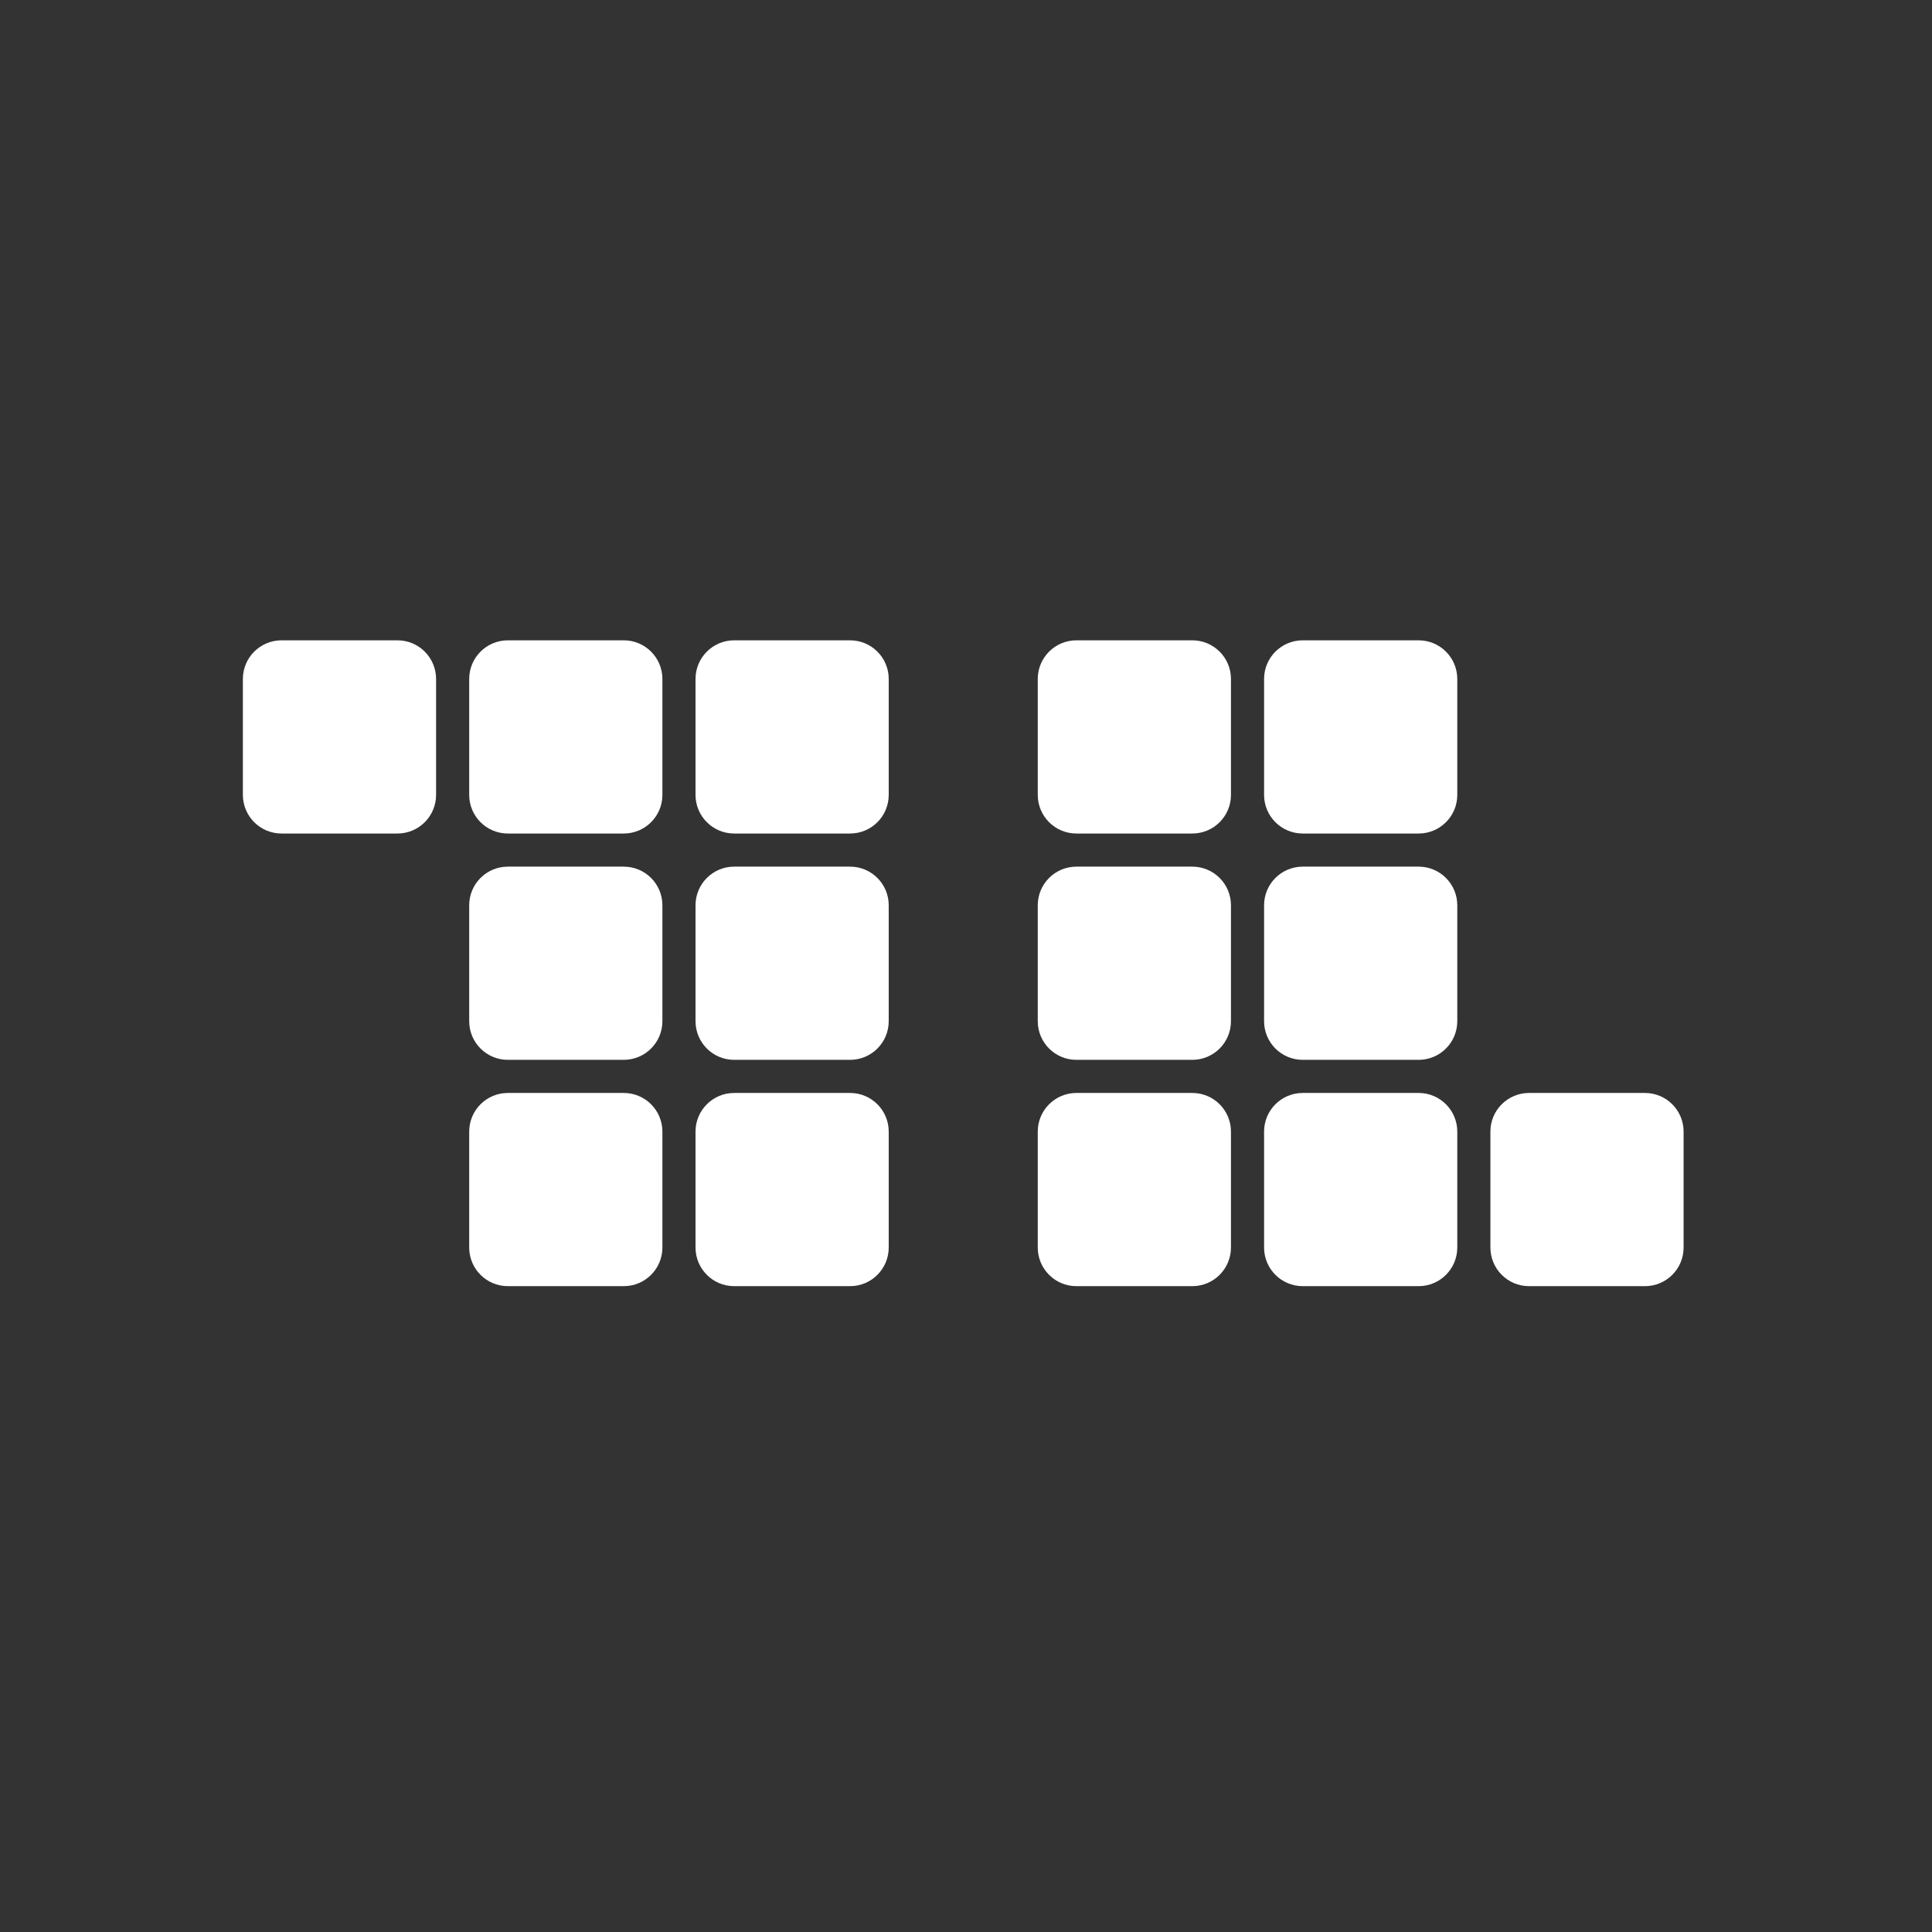
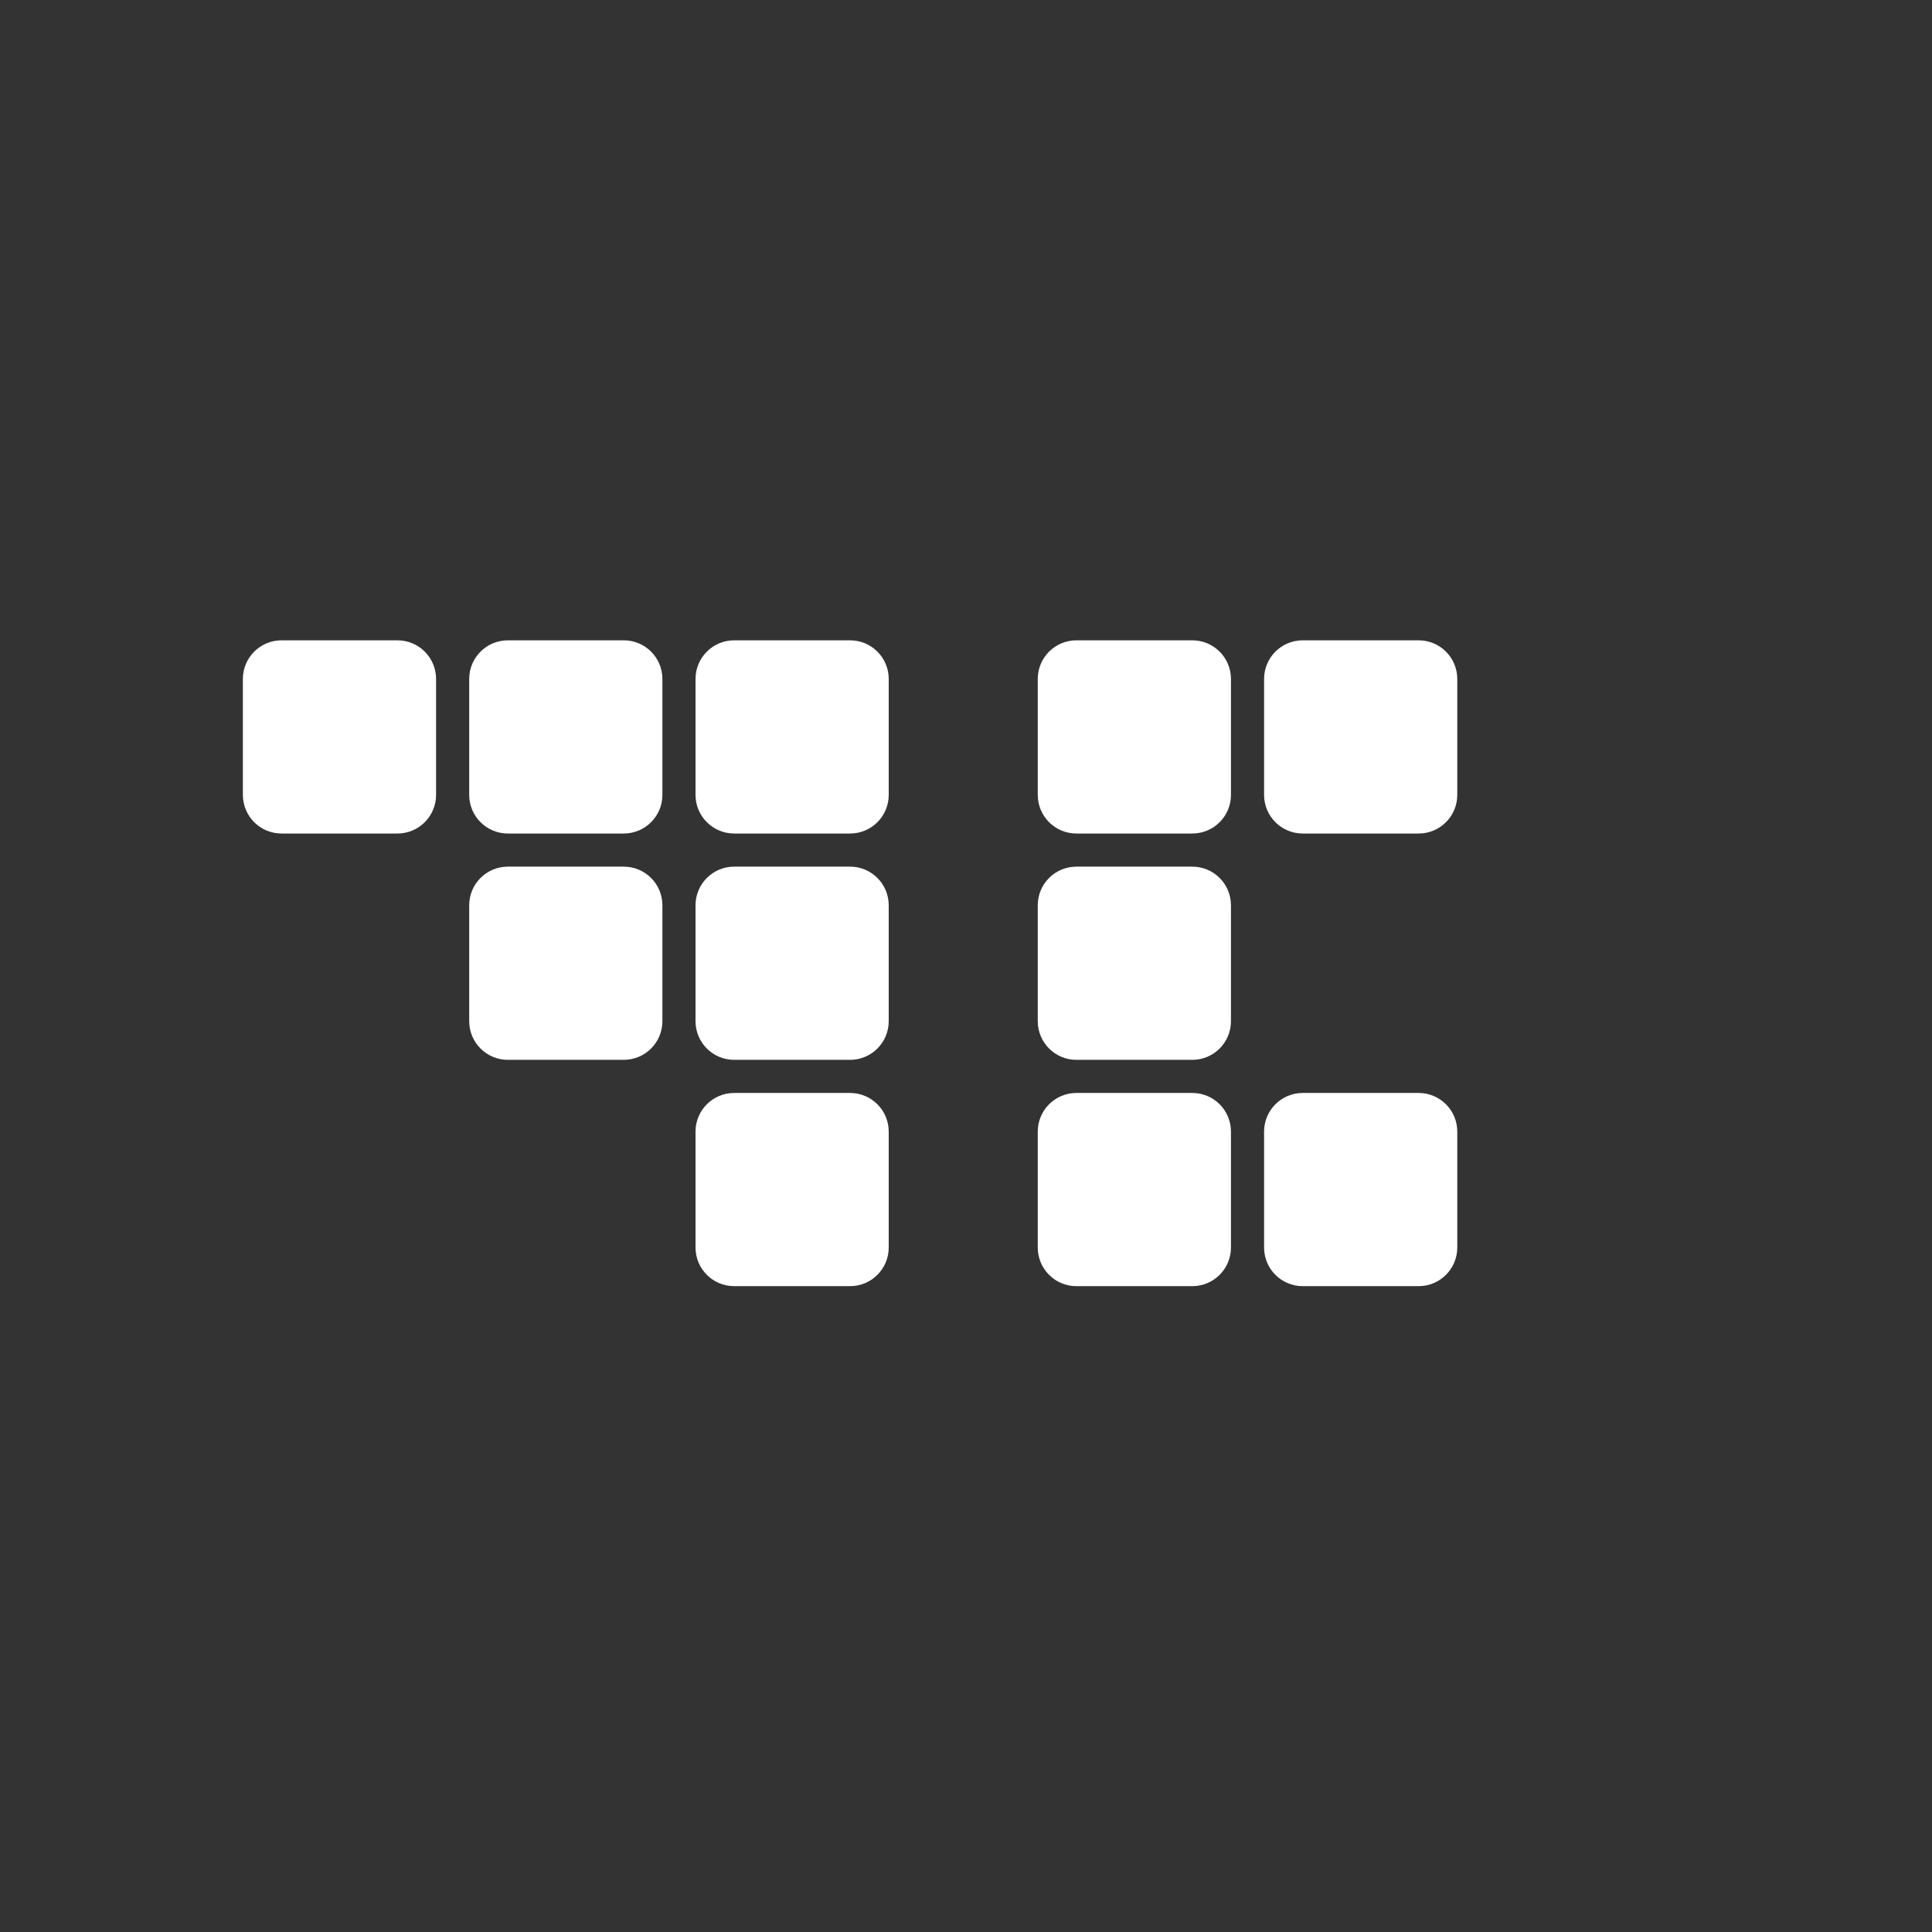
<svg xmlns="http://www.w3.org/2000/svg" width="350" height="350" viewBox="0 0 350 350" fill="none">
  <rect x="0" y="0" width="350" height="350" fill="#333333" stroke="none" />
  <path d="M113 116H92C88.134 116 85 119.134 85 123V144C85 147.866 88.134 151 92 151H113C116.866 151 120 147.866 120 144V123C120 119.134 116.866 116 113 116Z" fill="white" />
  <path d="M154 157H133C129.134 157 126 160.134 126 164V185C126 188.866 129.134 192 133 192H154C157.866 192 161 188.866 161 185V164C161 160.134 157.866 157 154 157Z" fill="white" />
  <path d="M113 157H92C88.134 157 85 160.134 85 164V185C85 188.866 88.134 192 92 192H113C116.866 192 120 188.866 120 185V164C120 160.134 116.866 157 113 157Z" fill="white" />
  <path d="M154 198H133C129.134 198 126 201.134 126 205V226C126 229.866 129.134 233 133 233H154C157.866 233 161 229.866 161 226V205C161 201.134 157.866 198 154 198Z" fill="white" />
-   <path d="M113 198H92C88.134 198 85 201.134 85 205V226C85 229.866 88.134 233 92 233H113C116.866 233 120 229.866 120 226V205C120 201.134 116.866 198 113 198Z" fill="white" />
  <path d="M154 116H133C129.134 116 126 119.134 126 123V144C126 147.866 129.134 151 133 151H154C157.866 151 161 147.866 161 144V123C161 119.134 157.866 116 154 116Z" fill="white" />
  <path d="M72 116H51C47.134 116 44 119.134 44 123V144C44 147.866 47.134 151 51 151H72C75.866 151 79 147.866 79 144V123C79 119.134 75.866 116 72 116Z" fill="white" />
  <path d="M216 116H195C191.134 116 188 119.134 188 123V144C188 147.866 191.134 151 195 151H216C219.866 151 223 147.866 223 144V123C223 119.134 219.866 116 216 116Z" fill="white" />
-   <path d="M257 157H236C232.134 157 229 160.134 229 164V185C229 188.866 232.134 192 236 192H257C260.866 192 264 188.866 264 185V164C264 160.134 260.866 157 257 157Z" fill="white" />
  <path d="M216 157H195C191.134 157 188 160.134 188 164V185C188 188.866 191.134 192 195 192H216C219.866 192 223 188.866 223 185V164C223 160.134 219.866 157 216 157Z" fill="white" />
  <path d="M257 198H236C232.134 198 229 201.134 229 205V226C229 229.866 232.134 233 236 233H257C260.866 233 264 229.866 264 226V205C264 201.134 260.866 198 257 198Z" fill="white" />
  <path d="M216 198H195C191.134 198 188 201.134 188 205V226C188 229.866 191.134 233 195 233H216C219.866 233 223 229.866 223 226V205C223 201.134 219.866 198 216 198Z" fill="white" />
  <path d="M257 116H236C232.134 116 229 119.134 229 123V144C229 147.866 232.134 151 236 151H257C260.866 151 264 147.866 264 144V123C264 119.134 260.866 116 257 116Z" fill="white" />
-   <path d="M298 198H277C273.134 198 270 201.134 270 205V226C270 229.866 273.134 233 277 233H298C301.866 233 305 229.866 305 226V205C305 201.134 301.866 198 298 198Z" fill="white" />
</svg>